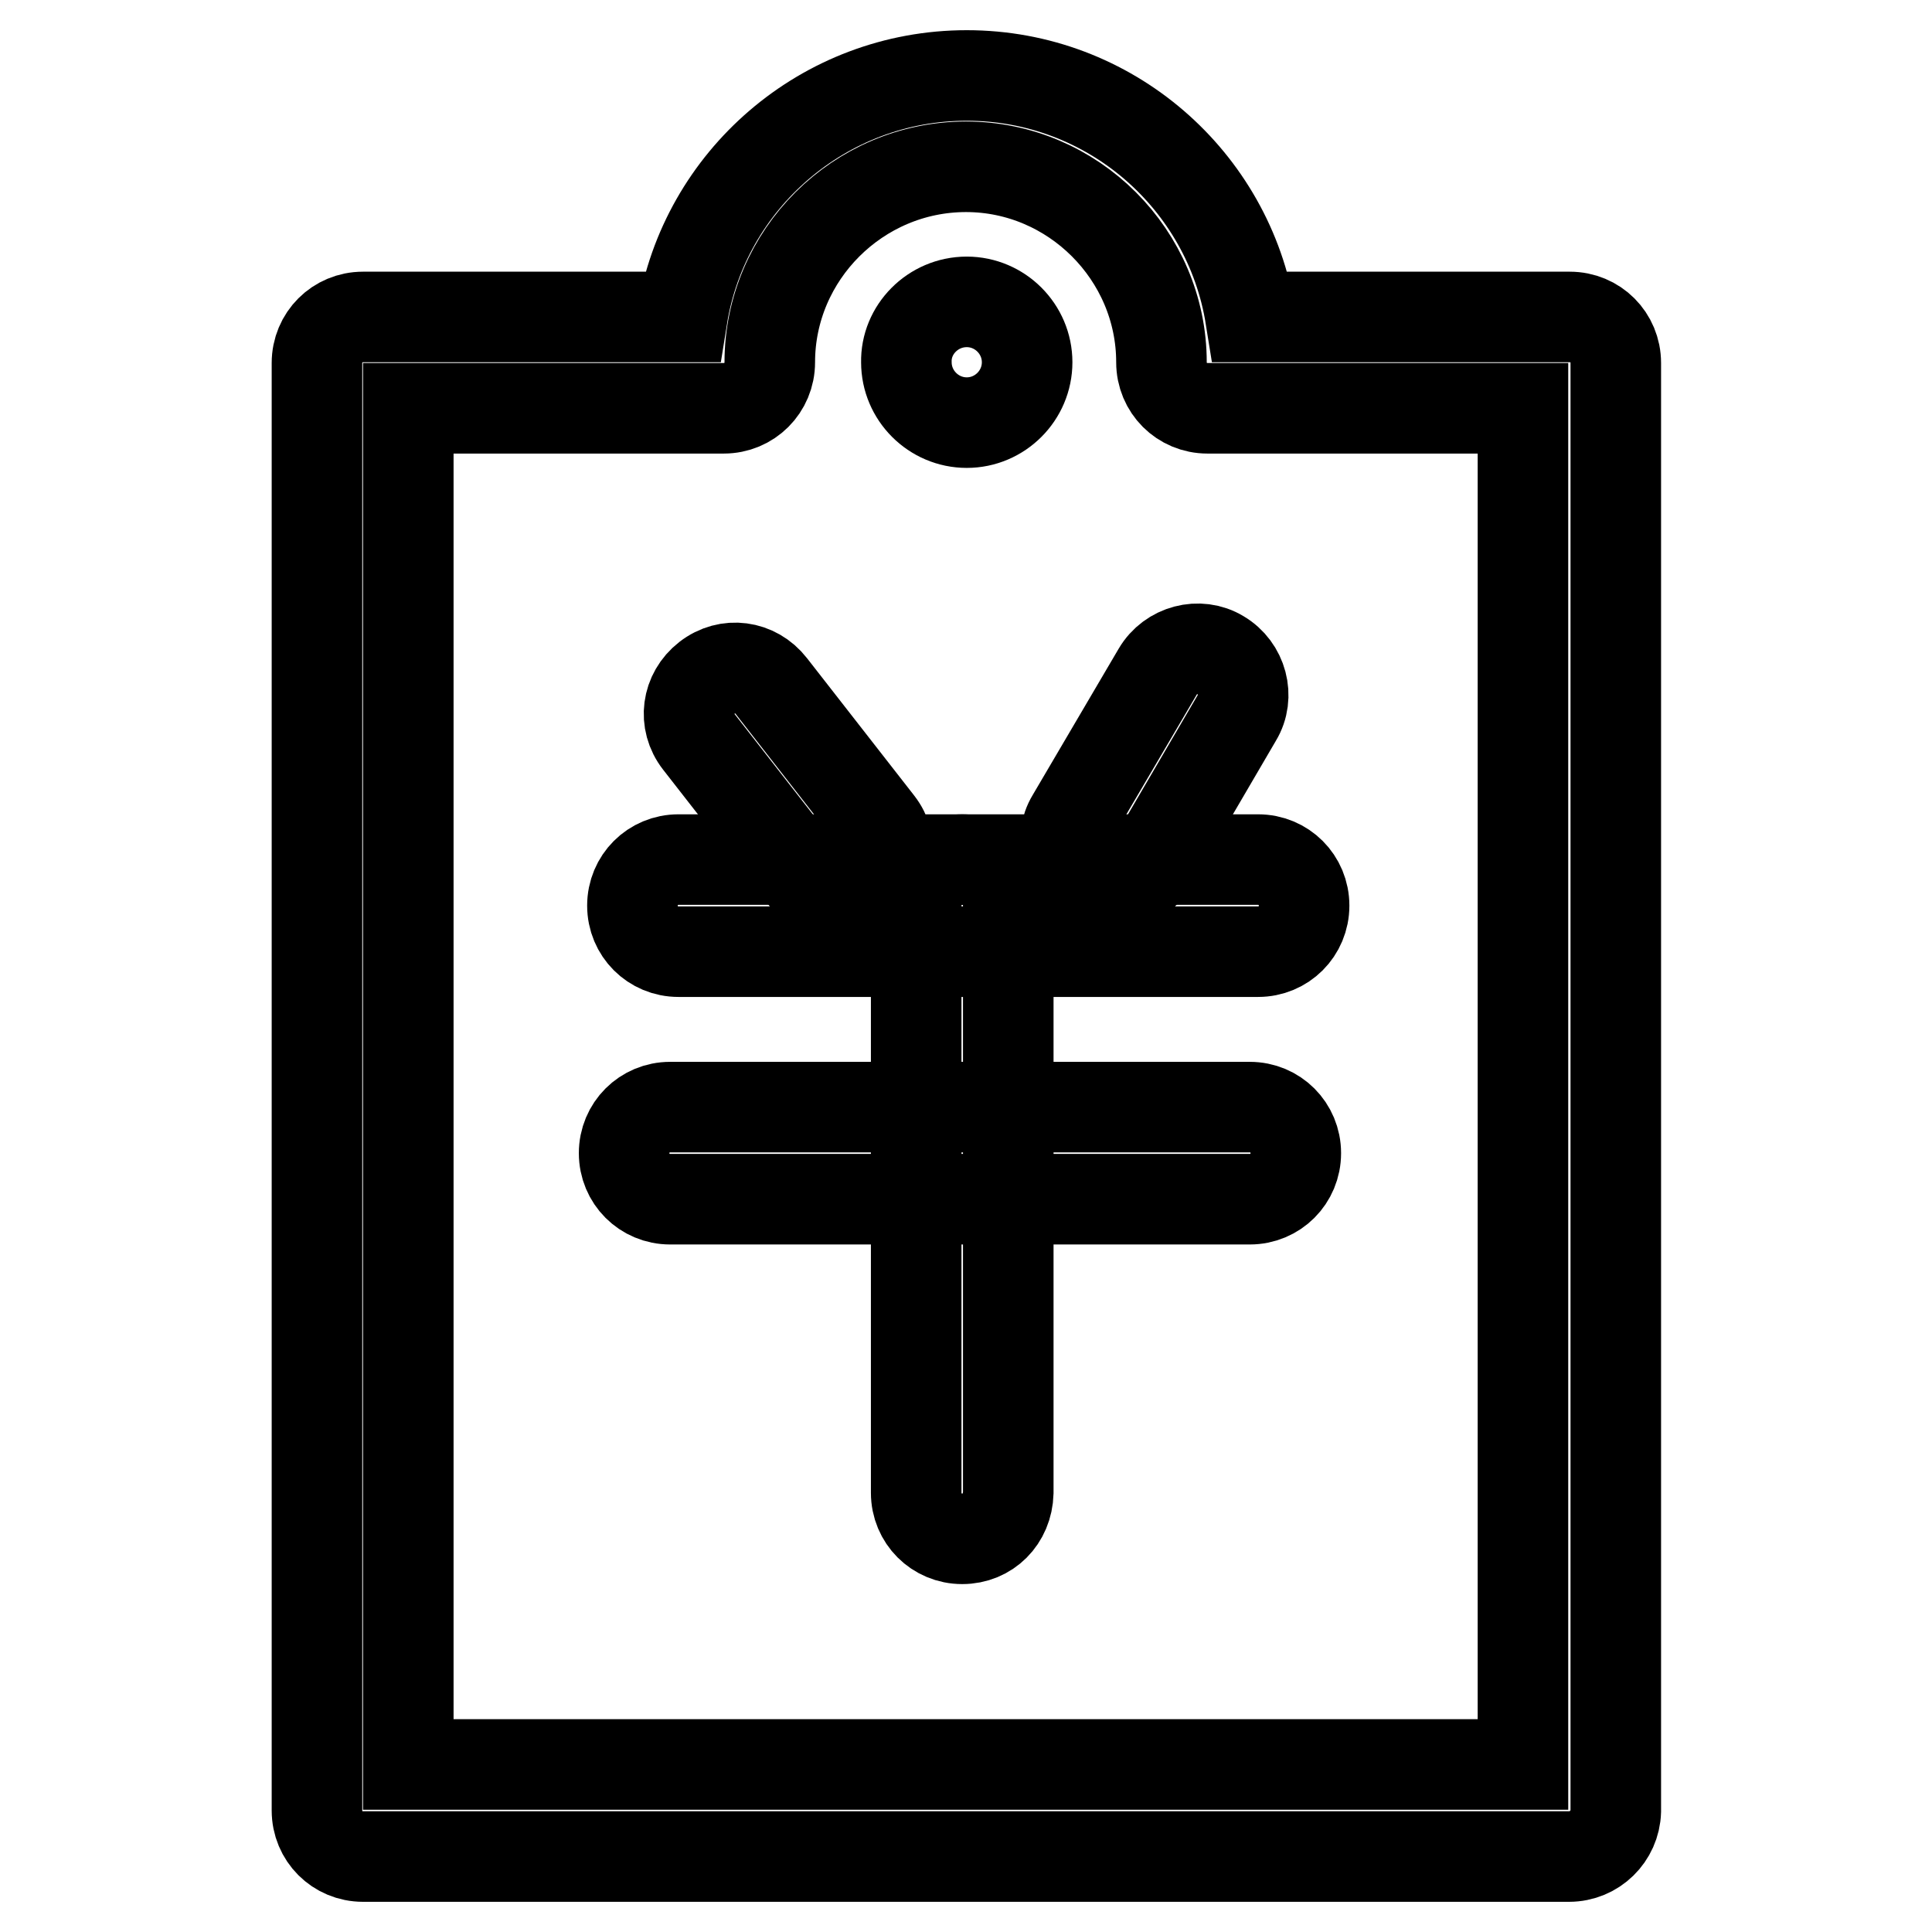
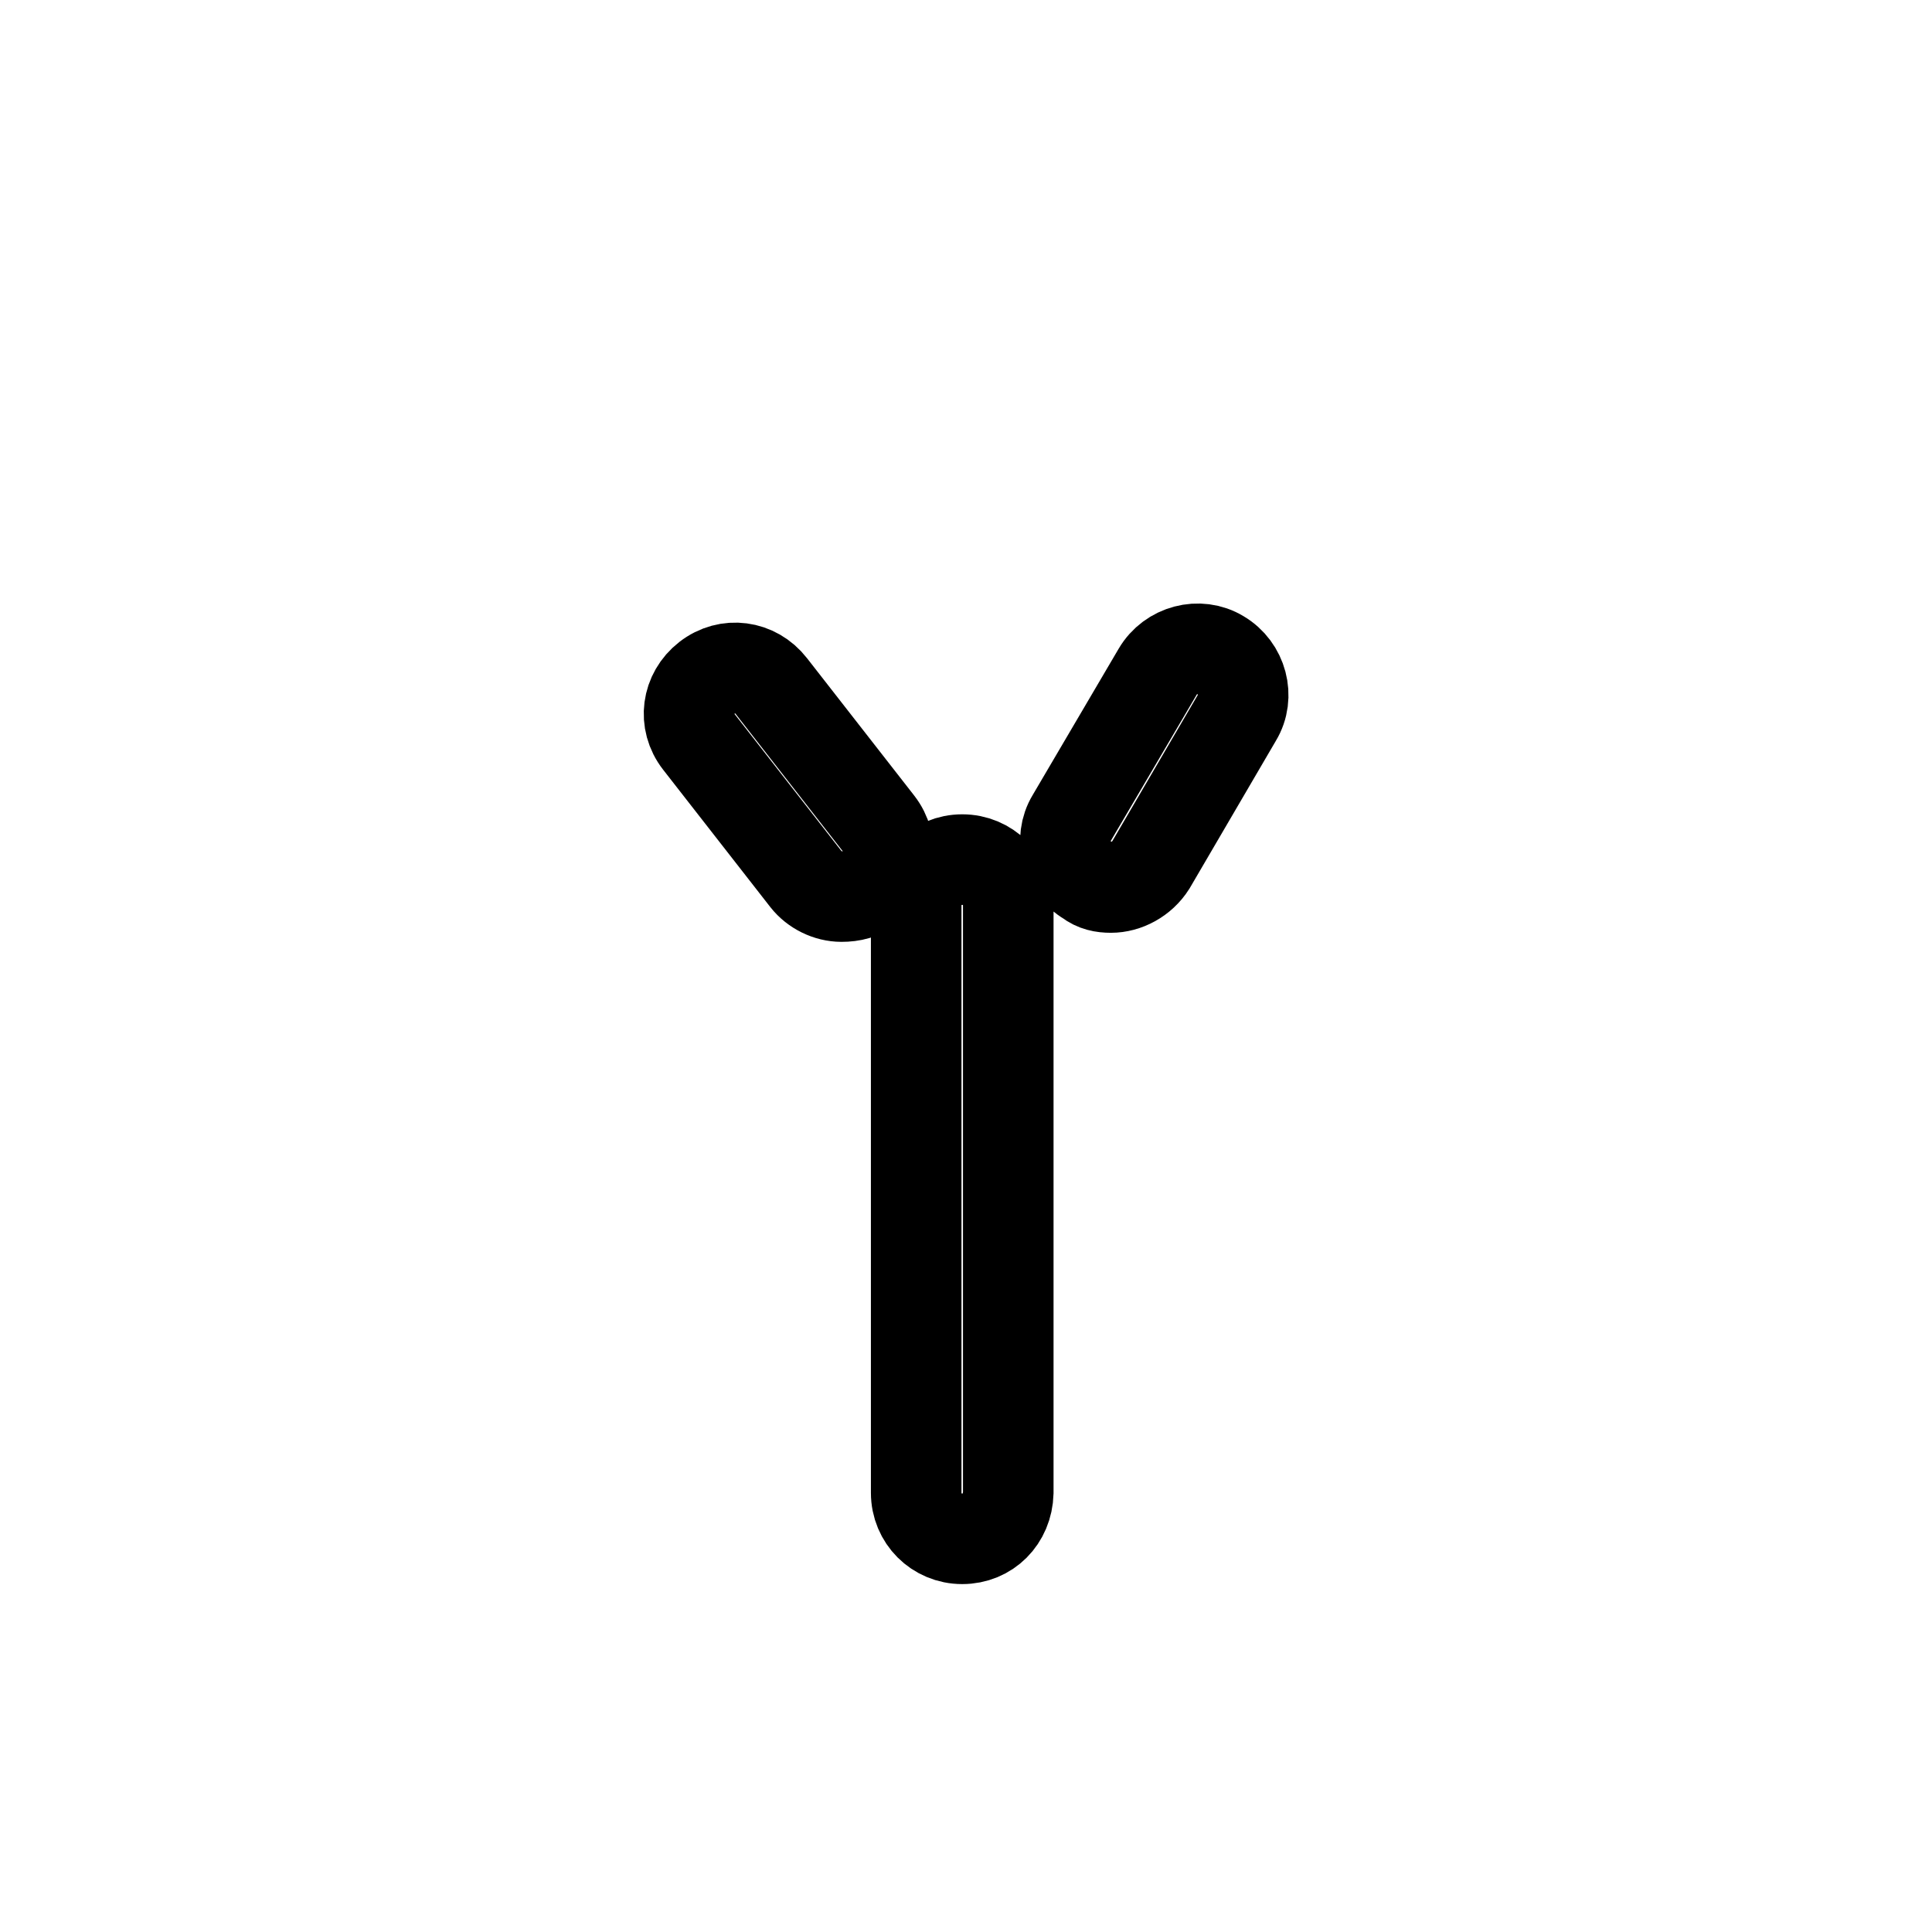
<svg xmlns="http://www.w3.org/2000/svg" version="1.1" x="0px" y="0px" viewBox="0 0 256 256" enable-background="new 0 0 256 256" xml:space="preserve">
  <g>
-     <path stroke-width="12" fill-opacity="0" stroke="#000000" d="M207.9,246H48.1c-3.4,0-6.1-2.7-6.1-6.1V48.1c0-3.4,2.7-6.1,6.1-6.1h42.3c2.9-18.1,18.7-32,37.7-32 c19,0,34.7,13.9,37.6,32h42.3c3.4,0,6.1,2.7,6.1,6.1v191.9C214,243.3,211.3,246,207.9,246L207.9,246z M54.1,233.8h147.7V54.1H160 c-3.4,0-6.1-2.7-6.1-6.1c0-14.2-11.7-25.9-25.9-25.9c-14.3,0-26,11.7-26,25.9c0,3.4-2.7,6.1-6.1,6.1H54.1V233.8L54.1,233.8z" />
-     <path stroke-width="12" fill-opacity="0" stroke="#000000" d="M128.1,40c4.4,0,8,3.6,8,8c0,4.4-3.6,8-8,8c-4.4,0-8-3.6-8-8C120,43.7,123.6,40,128.1,40z M166.7,126.1 H89.9c-3.4,0-6.1-2.7-6.1-6.1s2.7-6.1,6.1-6.1h76.8c3.4,0,6.1,2.7,6.1,6.1S170.1,126.1,166.7,126.1L166.7,126.1z M165.6,158.9H88.8 c-3.4,0-6.1-2.7-6.1-6.1s2.7-6.1,6.1-6.1h76.8c3.4,0,6.1,2.7,6.1,6.1S169,158.9,165.6,158.9z" />
    <path stroke-width="12" fill-opacity="0" stroke="#000000" d="M111.5,118.8c-1.8,0-3.6-0.9-4.7-2.3L92.6,98.3c-2.1-2.7-1.6-6.4,1.1-8.5c2.7-2.1,6.4-1.6,8.5,1.1 l14.2,18.2c2.1,2.7,1.6,6.4-1.1,8.5C114.2,118.5,112.9,118.8,111.5,118.8z M147.2,117.6c-1.1,0-2.1-0.2-3-0.9 c-2.9-1.7-3.9-5.5-2.2-8.3L153.4,89c1.7-2.9,5.5-3.9,8.3-2.2c2.9,1.7,3.9,5.5,2.2,8.3l-11.4,19.5 C151.3,116.5,149.2,117.6,147.2,117.6L147.2,117.6z M127.5,203.9c-3.4,0-6.1-2.7-6.1-6.1V120c0-3.4,2.7-6.1,6.1-6.1 c3.4,0,6.1,2.7,6.1,6.1v77.8C133.5,201.3,130.9,203.9,127.5,203.9z" />
  </g>
</svg>